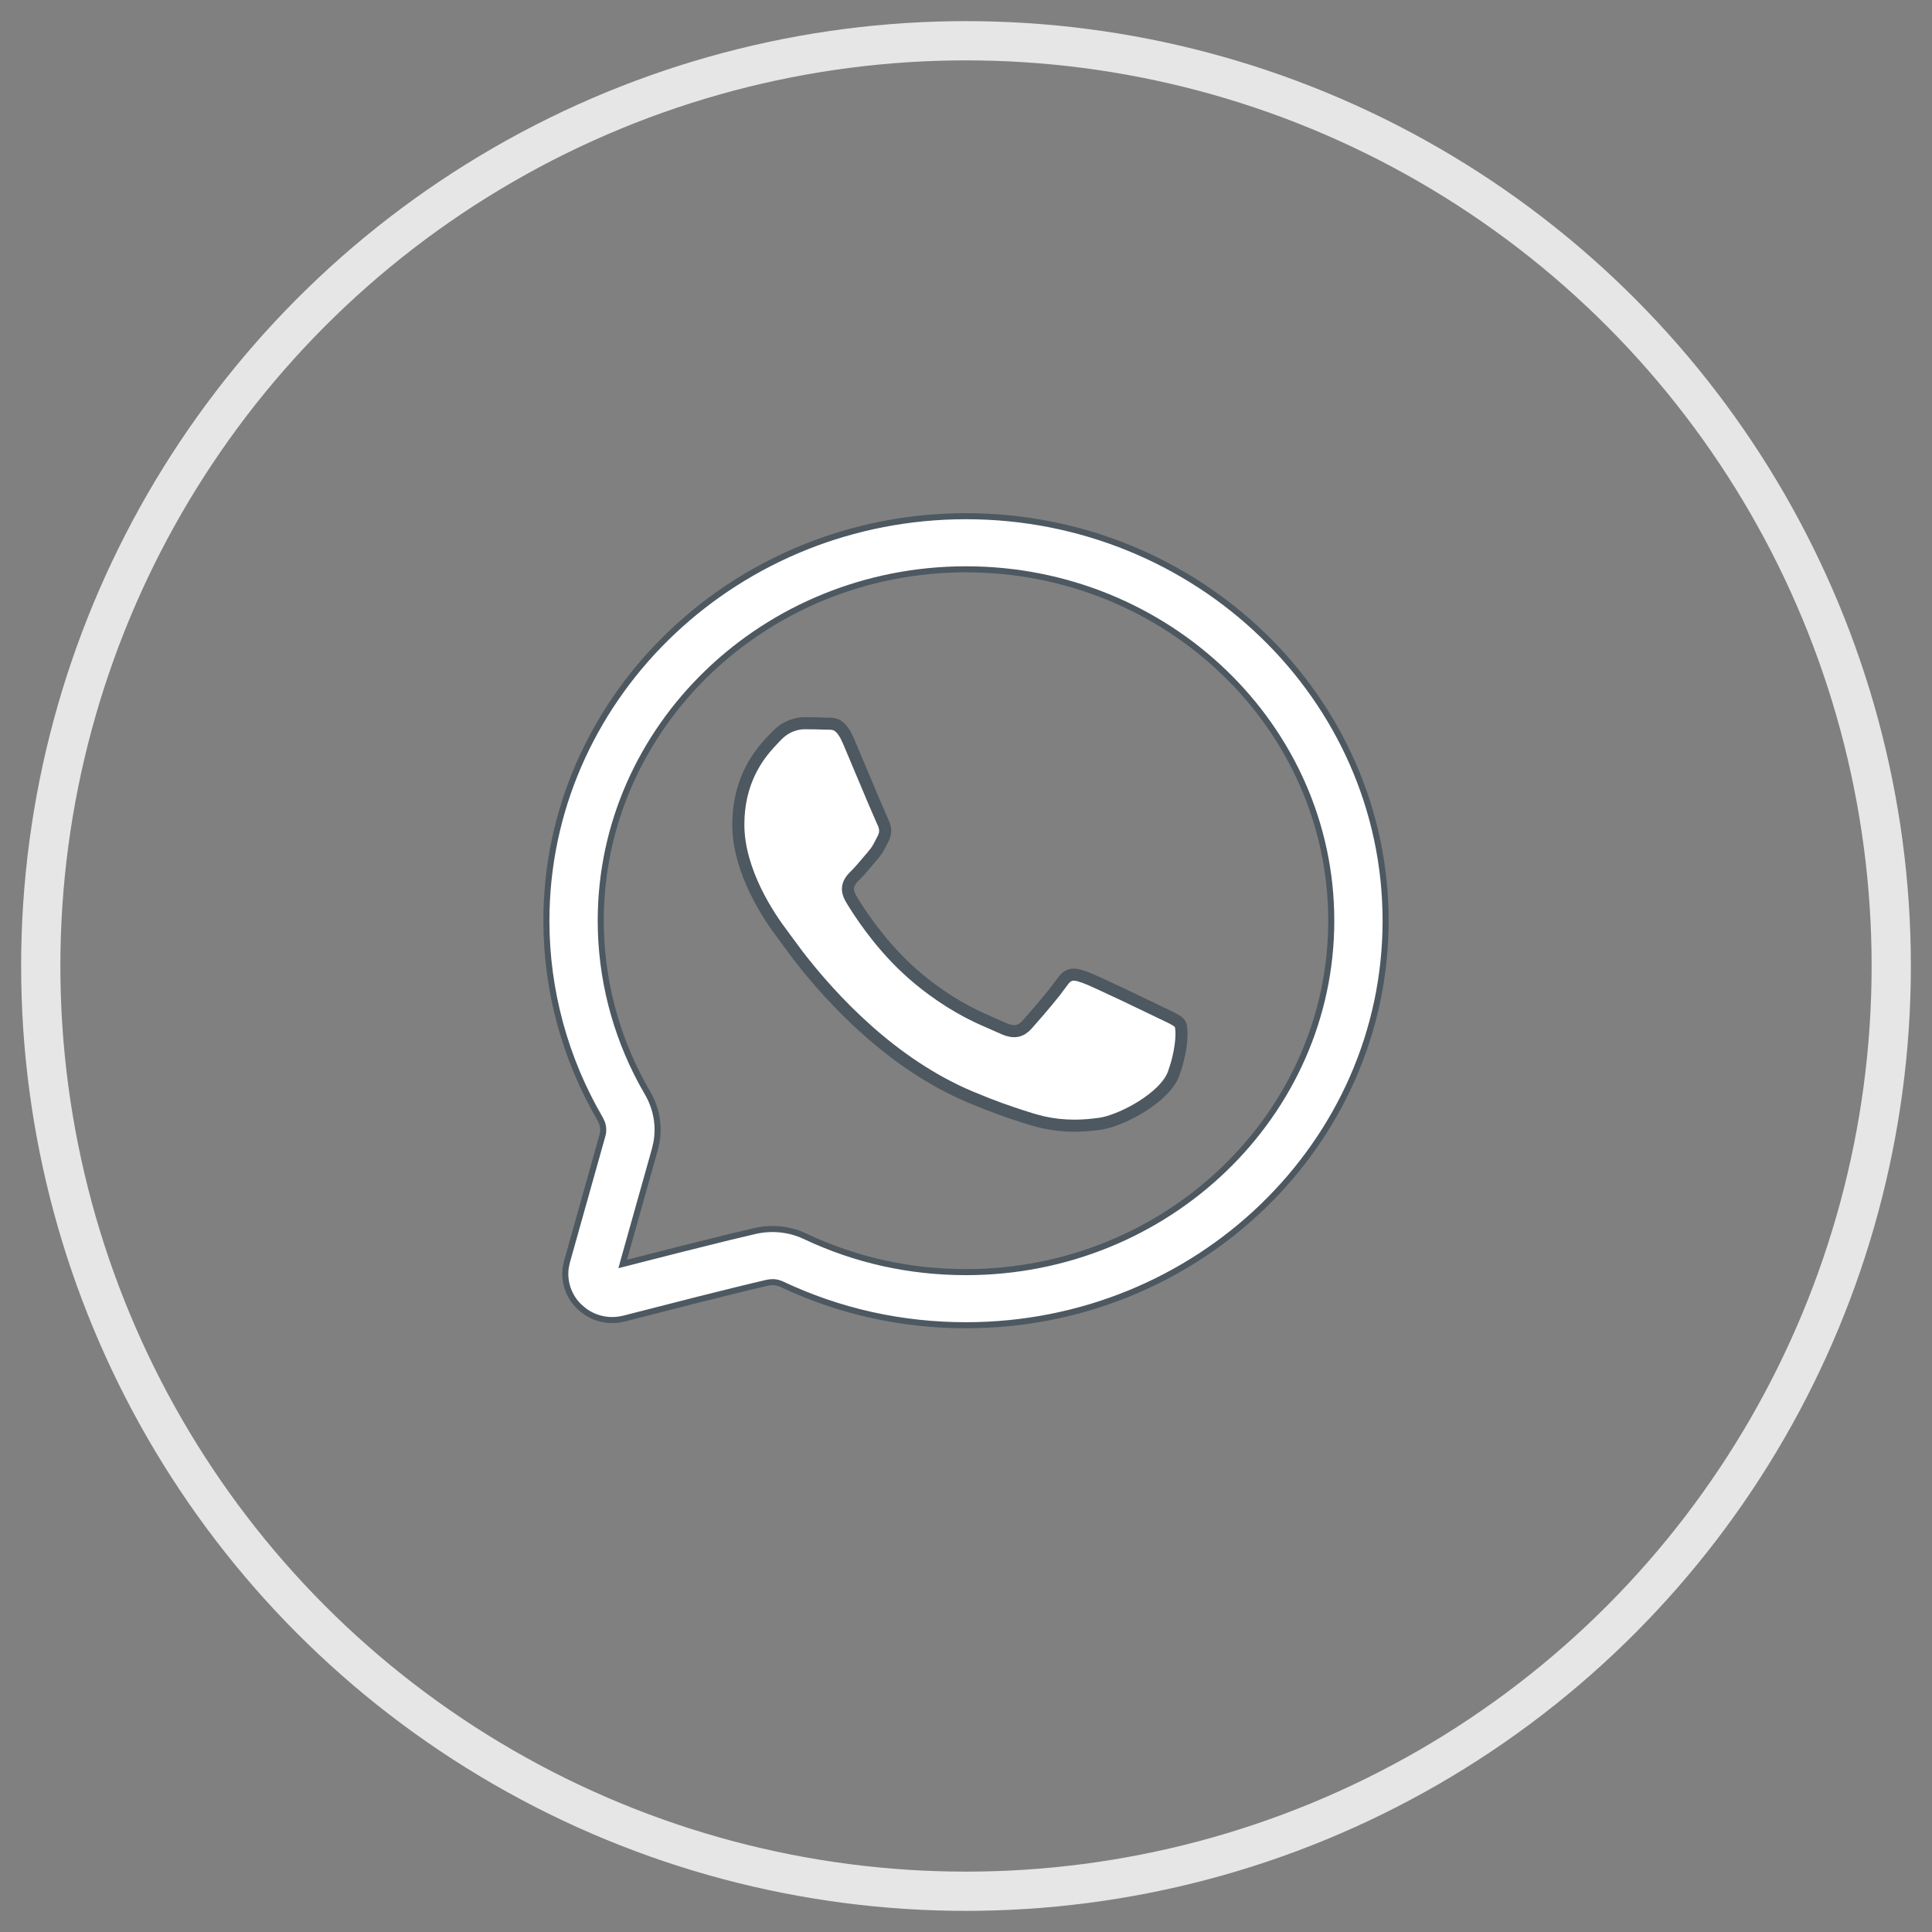
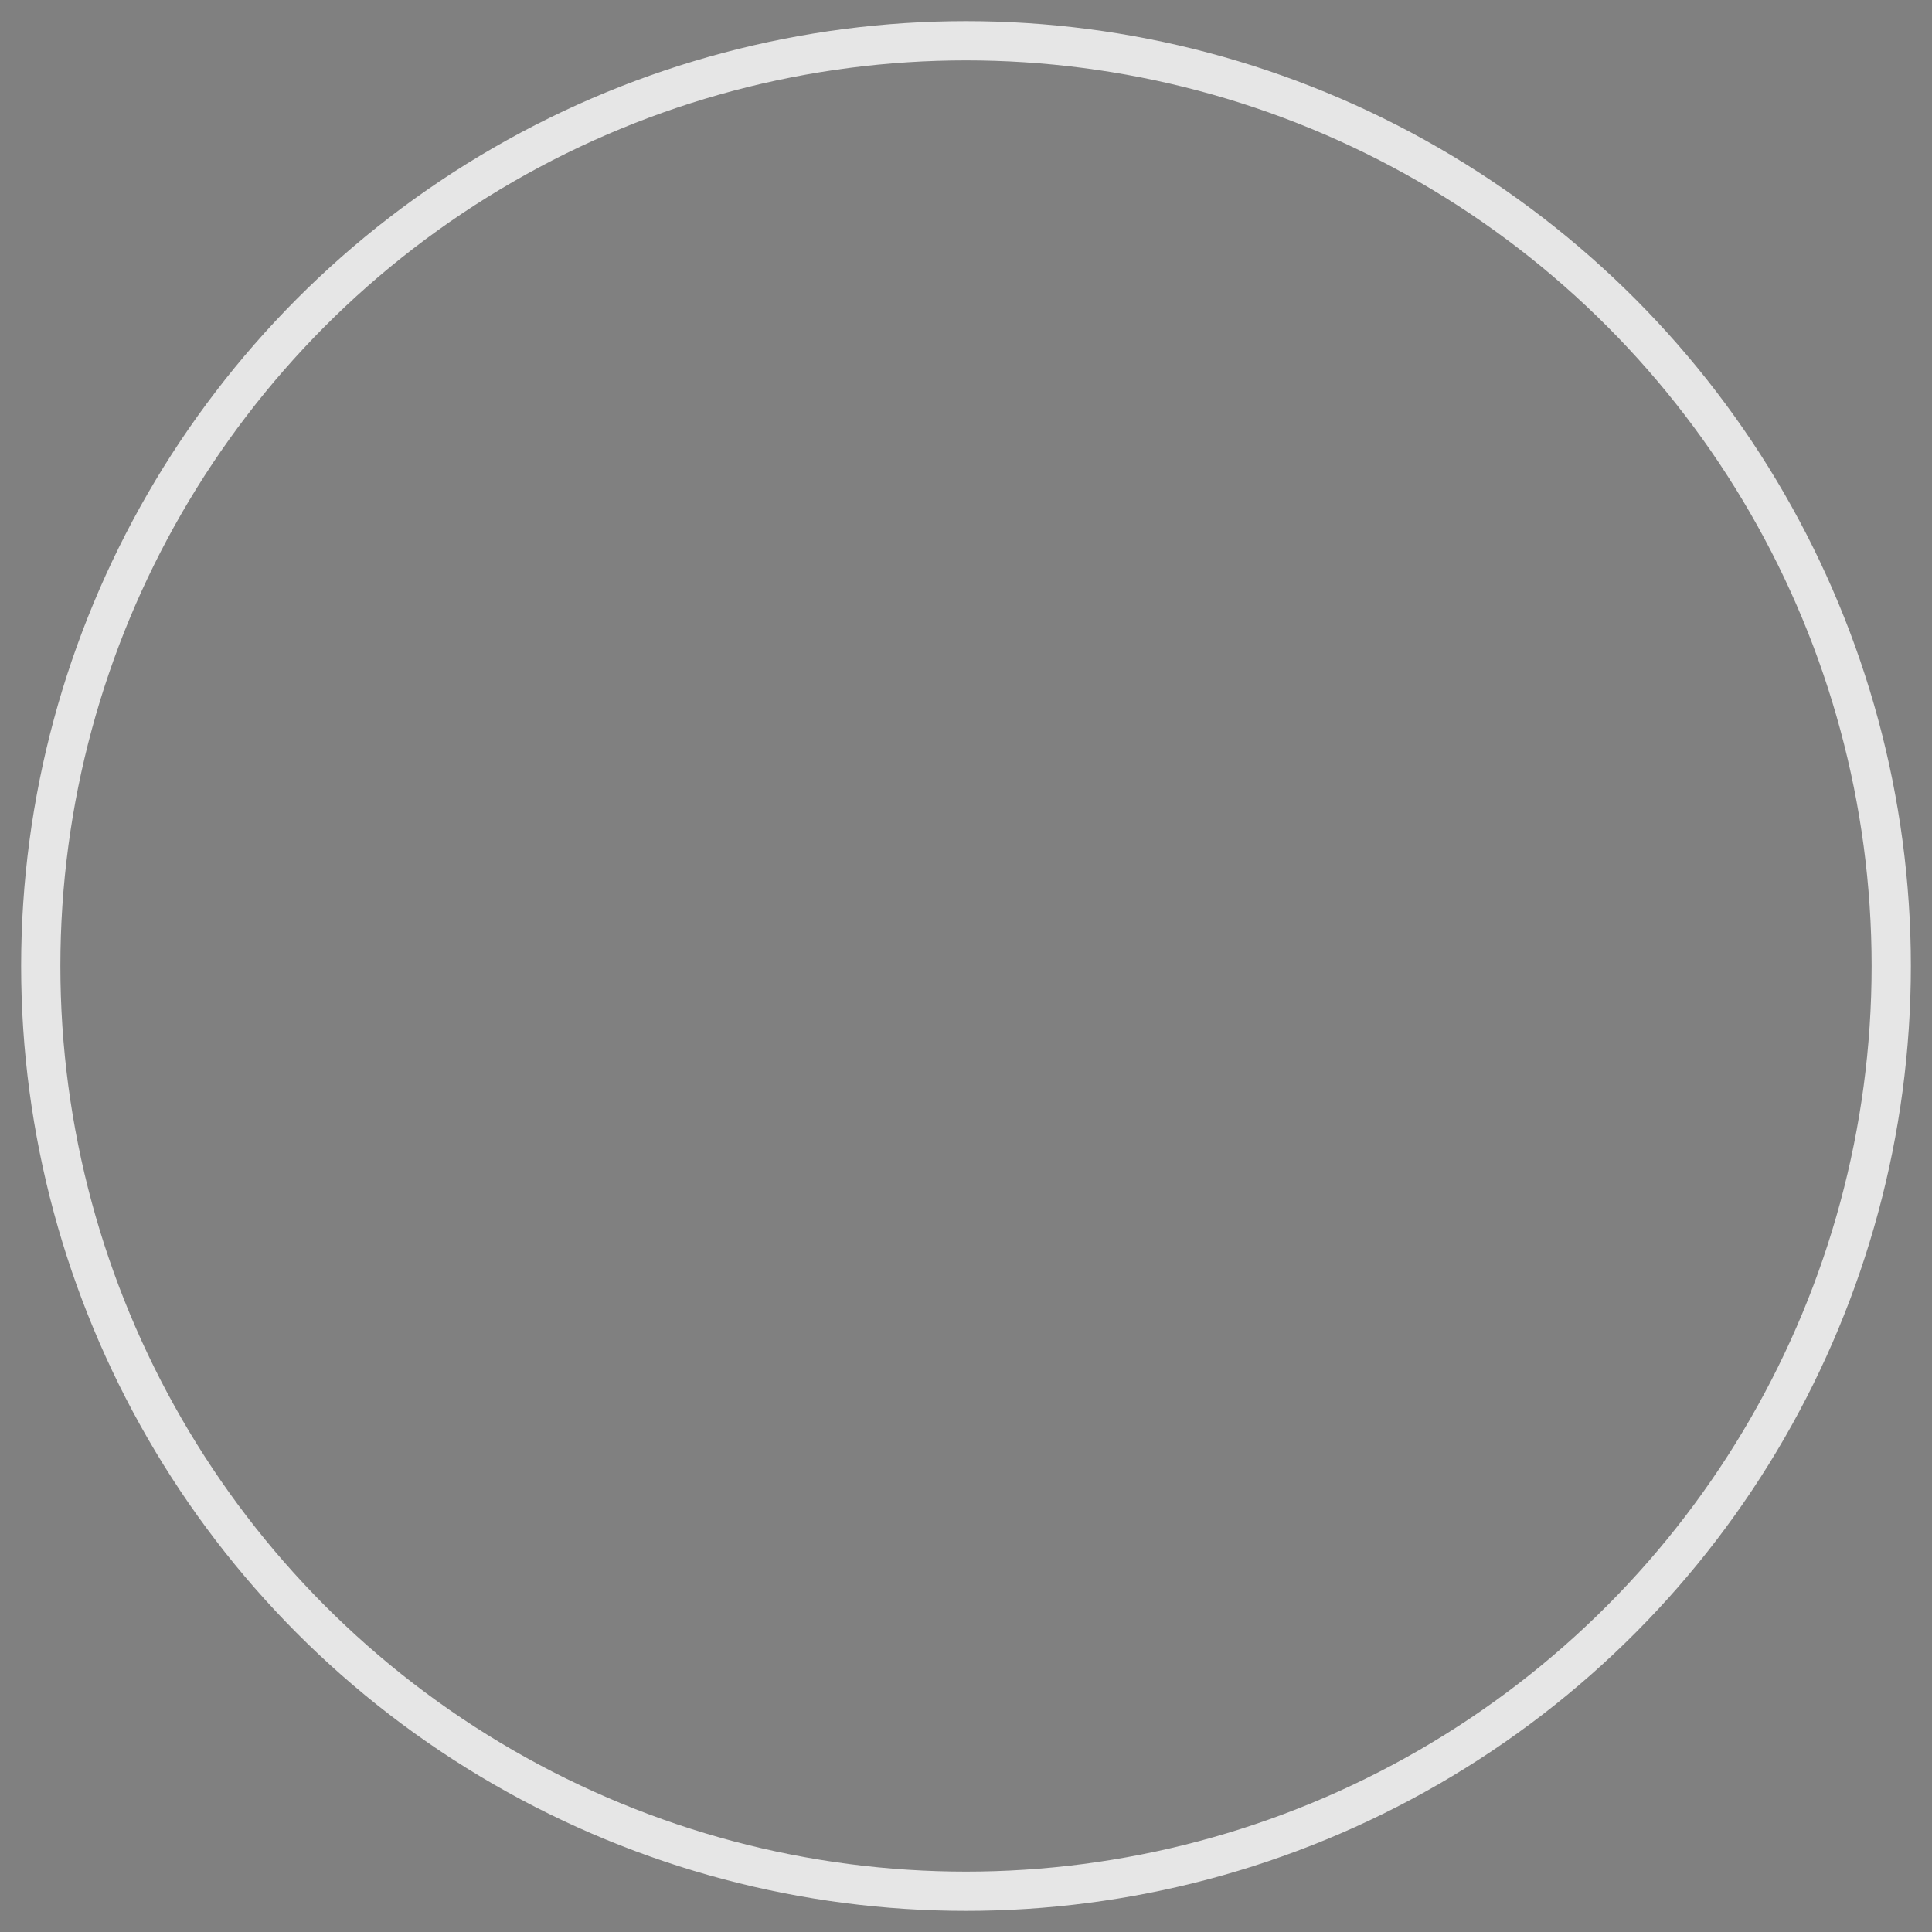
<svg xmlns="http://www.w3.org/2000/svg" width="64" height="64" viewBox="0 0 64 64" fill="none">
  <rect x="0" y="0" width="64" height="64" fill="#808080" stroke="none" />
  <circle cx="32" cy="32" r="30.65" stroke="white" stroke-opacity="0.8" stroke-width="1.3" />
-   <path d="M25.888 42.538C25.781 42.488 25.663 42.466 25.545 42.474L25.428 42.49C24.85 42.623 23.983 42.837 23.102 43.059L20.685 43.676C20.206 43.8 19.715 43.699 19.334 43.409L19.177 43.273C18.835 42.935 18.676 42.459 18.74 41.994L18.782 41.796L19.958 37.609C19.996 37.474 19.99 37.334 19.943 37.201L19.884 37.071C18.717 35.076 18.1 32.804 18.1 30.5L18.105 30.155C18.295 22.928 24.452 17.1 32 17.1C39.668 17.1 45.9 23.115 45.9 30.5C45.9 37.885 39.668 43.9 32 43.9C29.856 43.9 27.8 43.441 25.889 42.538H25.888ZM32 18.859C25.332 18.859 19.9 24.078 19.9 30.5C19.9 32.373 20.37 34.222 21.262 35.871L21.446 36.198C21.743 36.706 21.846 37.28 21.747 37.841L21.692 38.08C21.413 39.066 20.993 40.559 20.673 41.704L20.627 41.871L20.795 41.828C21.904 41.543 23.17 41.222 24.149 40.983L25.017 40.777C25.204 40.734 25.396 40.713 25.587 40.713C25.915 40.713 26.241 40.776 26.544 40.898L26.672 40.955C28.337 41.742 30.13 42.141 32 42.141C38.668 42.141 44.1 36.922 44.1 30.5C44.1 24.078 38.668 18.859 32 18.859Z" fill="white" stroke="#4D5860" stroke-width="0.2" />
-   <path d="M26.643 23.958C26.747 23.958 26.864 23.958 26.984 23.96L27.339 23.971H27.34L27.395 23.972H27.452L27.536 23.975C27.616 23.981 27.687 23.999 27.758 24.046C27.831 24.094 27.918 24.182 28.012 24.35L28.106 24.546L28.512 25.511C28.664 25.872 28.828 26.263 28.962 26.579L29.231 27.198C29.3 27.333 29.358 27.495 29.296 27.682L29.262 27.764V27.765L29.211 27.865C29.142 28.003 29.088 28.109 29.004 28.225L28.906 28.346L28.718 28.567C28.654 28.643 28.592 28.718 28.532 28.786L28.363 28.968C28.275 29.053 28.164 29.161 28.116 29.298C28.074 29.419 28.085 29.538 28.134 29.656L28.193 29.774C28.439 30.187 29.09 31.202 30.038 32.085L30.231 32.26C31.109 33.027 31.892 33.457 32.453 33.72L32.935 33.934L33.173 34.038C33.319 34.11 33.462 34.159 33.594 34.159C33.73 34.159 33.84 34.108 33.937 34.026L34.03 33.935C34.226 33.715 34.649 33.228 34.946 32.853L35.188 32.53C35.316 32.343 35.434 32.286 35.569 32.286C35.622 32.286 35.677 32.294 35.738 32.31L35.94 32.375C36.106 32.434 36.659 32.69 37.216 32.953L38.423 33.532L38.623 33.628C38.765 33.695 38.869 33.746 38.95 33.796C38.989 33.82 39.019 33.842 39.043 33.863L39.096 33.926C39.105 33.941 39.124 33.994 39.133 34.105C39.142 34.208 39.141 34.341 39.126 34.496C39.103 34.728 39.053 35.001 38.971 35.282L38.878 35.565C38.736 35.955 38.316 36.346 37.811 36.66C37.374 36.932 36.911 37.123 36.593 37.197L36.467 37.222C36.153 37.267 35.867 37.29 35.592 37.29C35.229 37.29 34.874 37.25 34.534 37.173L34.198 37.083C33.758 36.947 33.28 36.791 32.718 36.573L32.128 36.333C29.547 35.242 27.575 33.126 26.434 31.648L25.997 31.058L25.931 30.967C25.708 30.674 25.337 30.148 25.023 29.498C24.709 28.847 24.458 28.084 24.458 27.317C24.458 25.902 25.088 25.066 25.488 24.626L25.643 24.461L25.714 24.387L25.715 24.386C26.077 23.998 26.49 23.958 26.643 23.958Z" fill="white" stroke="#4D5860" stroke-width="0.4" />
</svg>